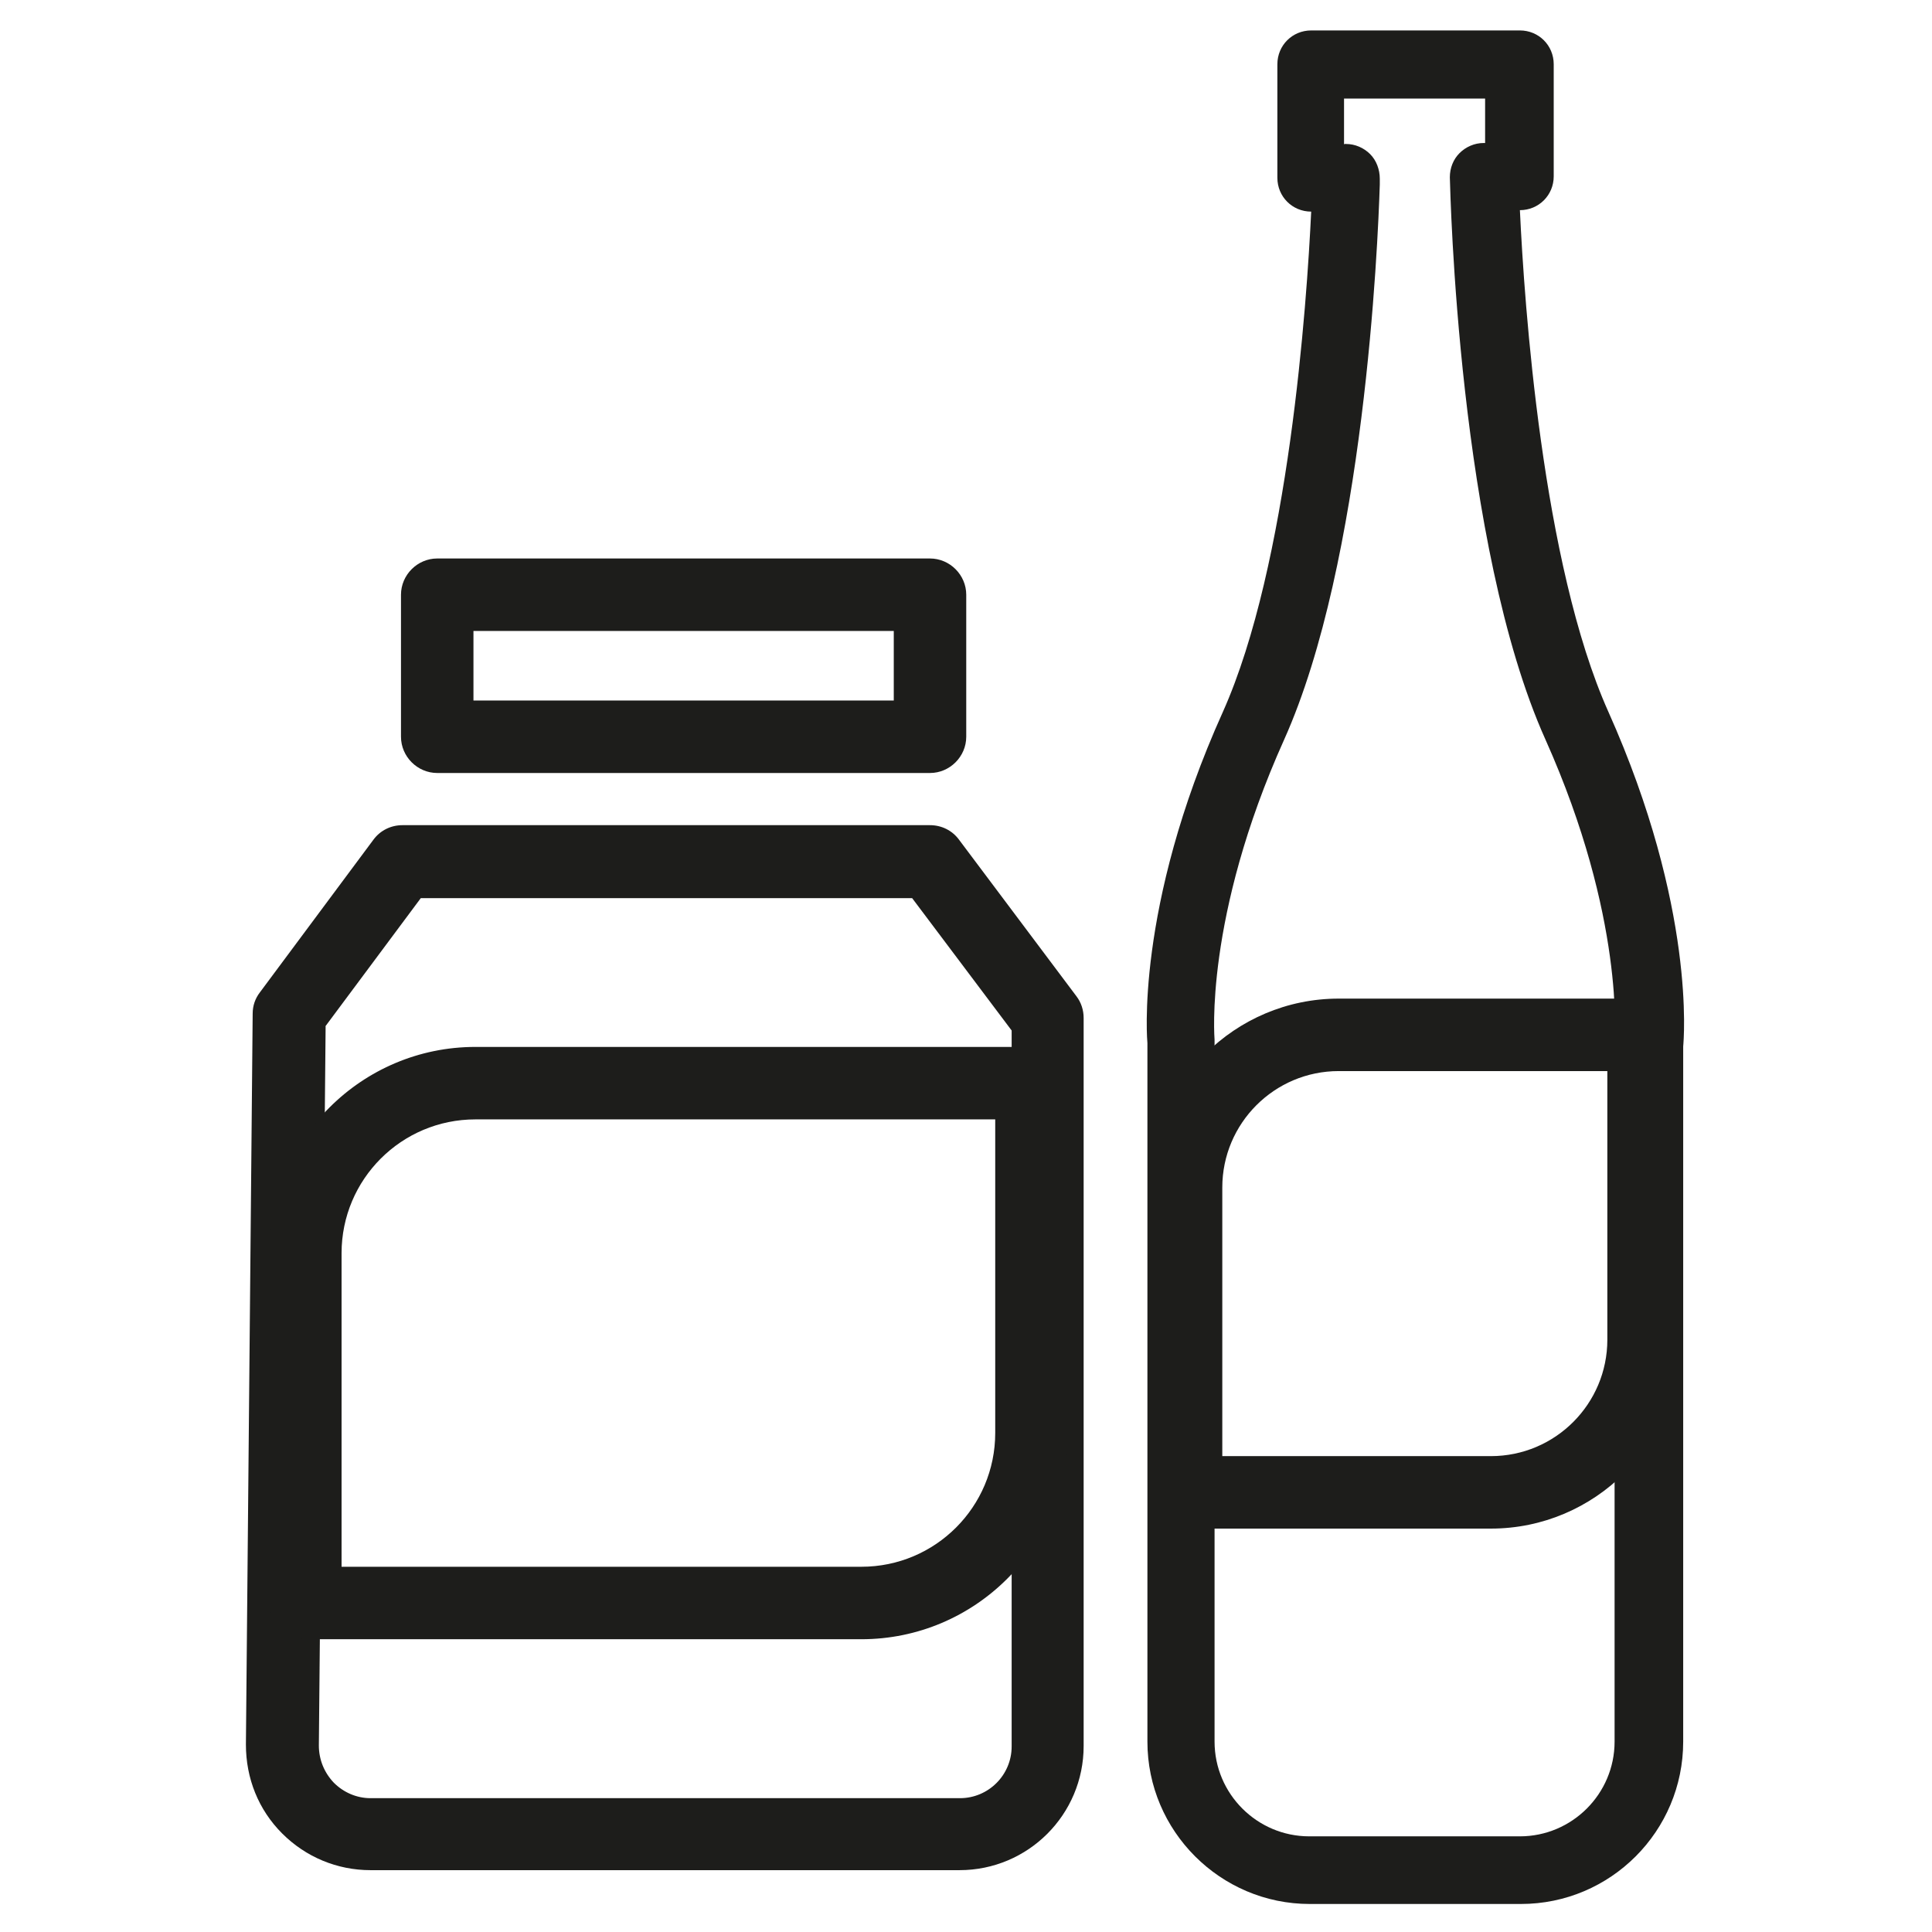
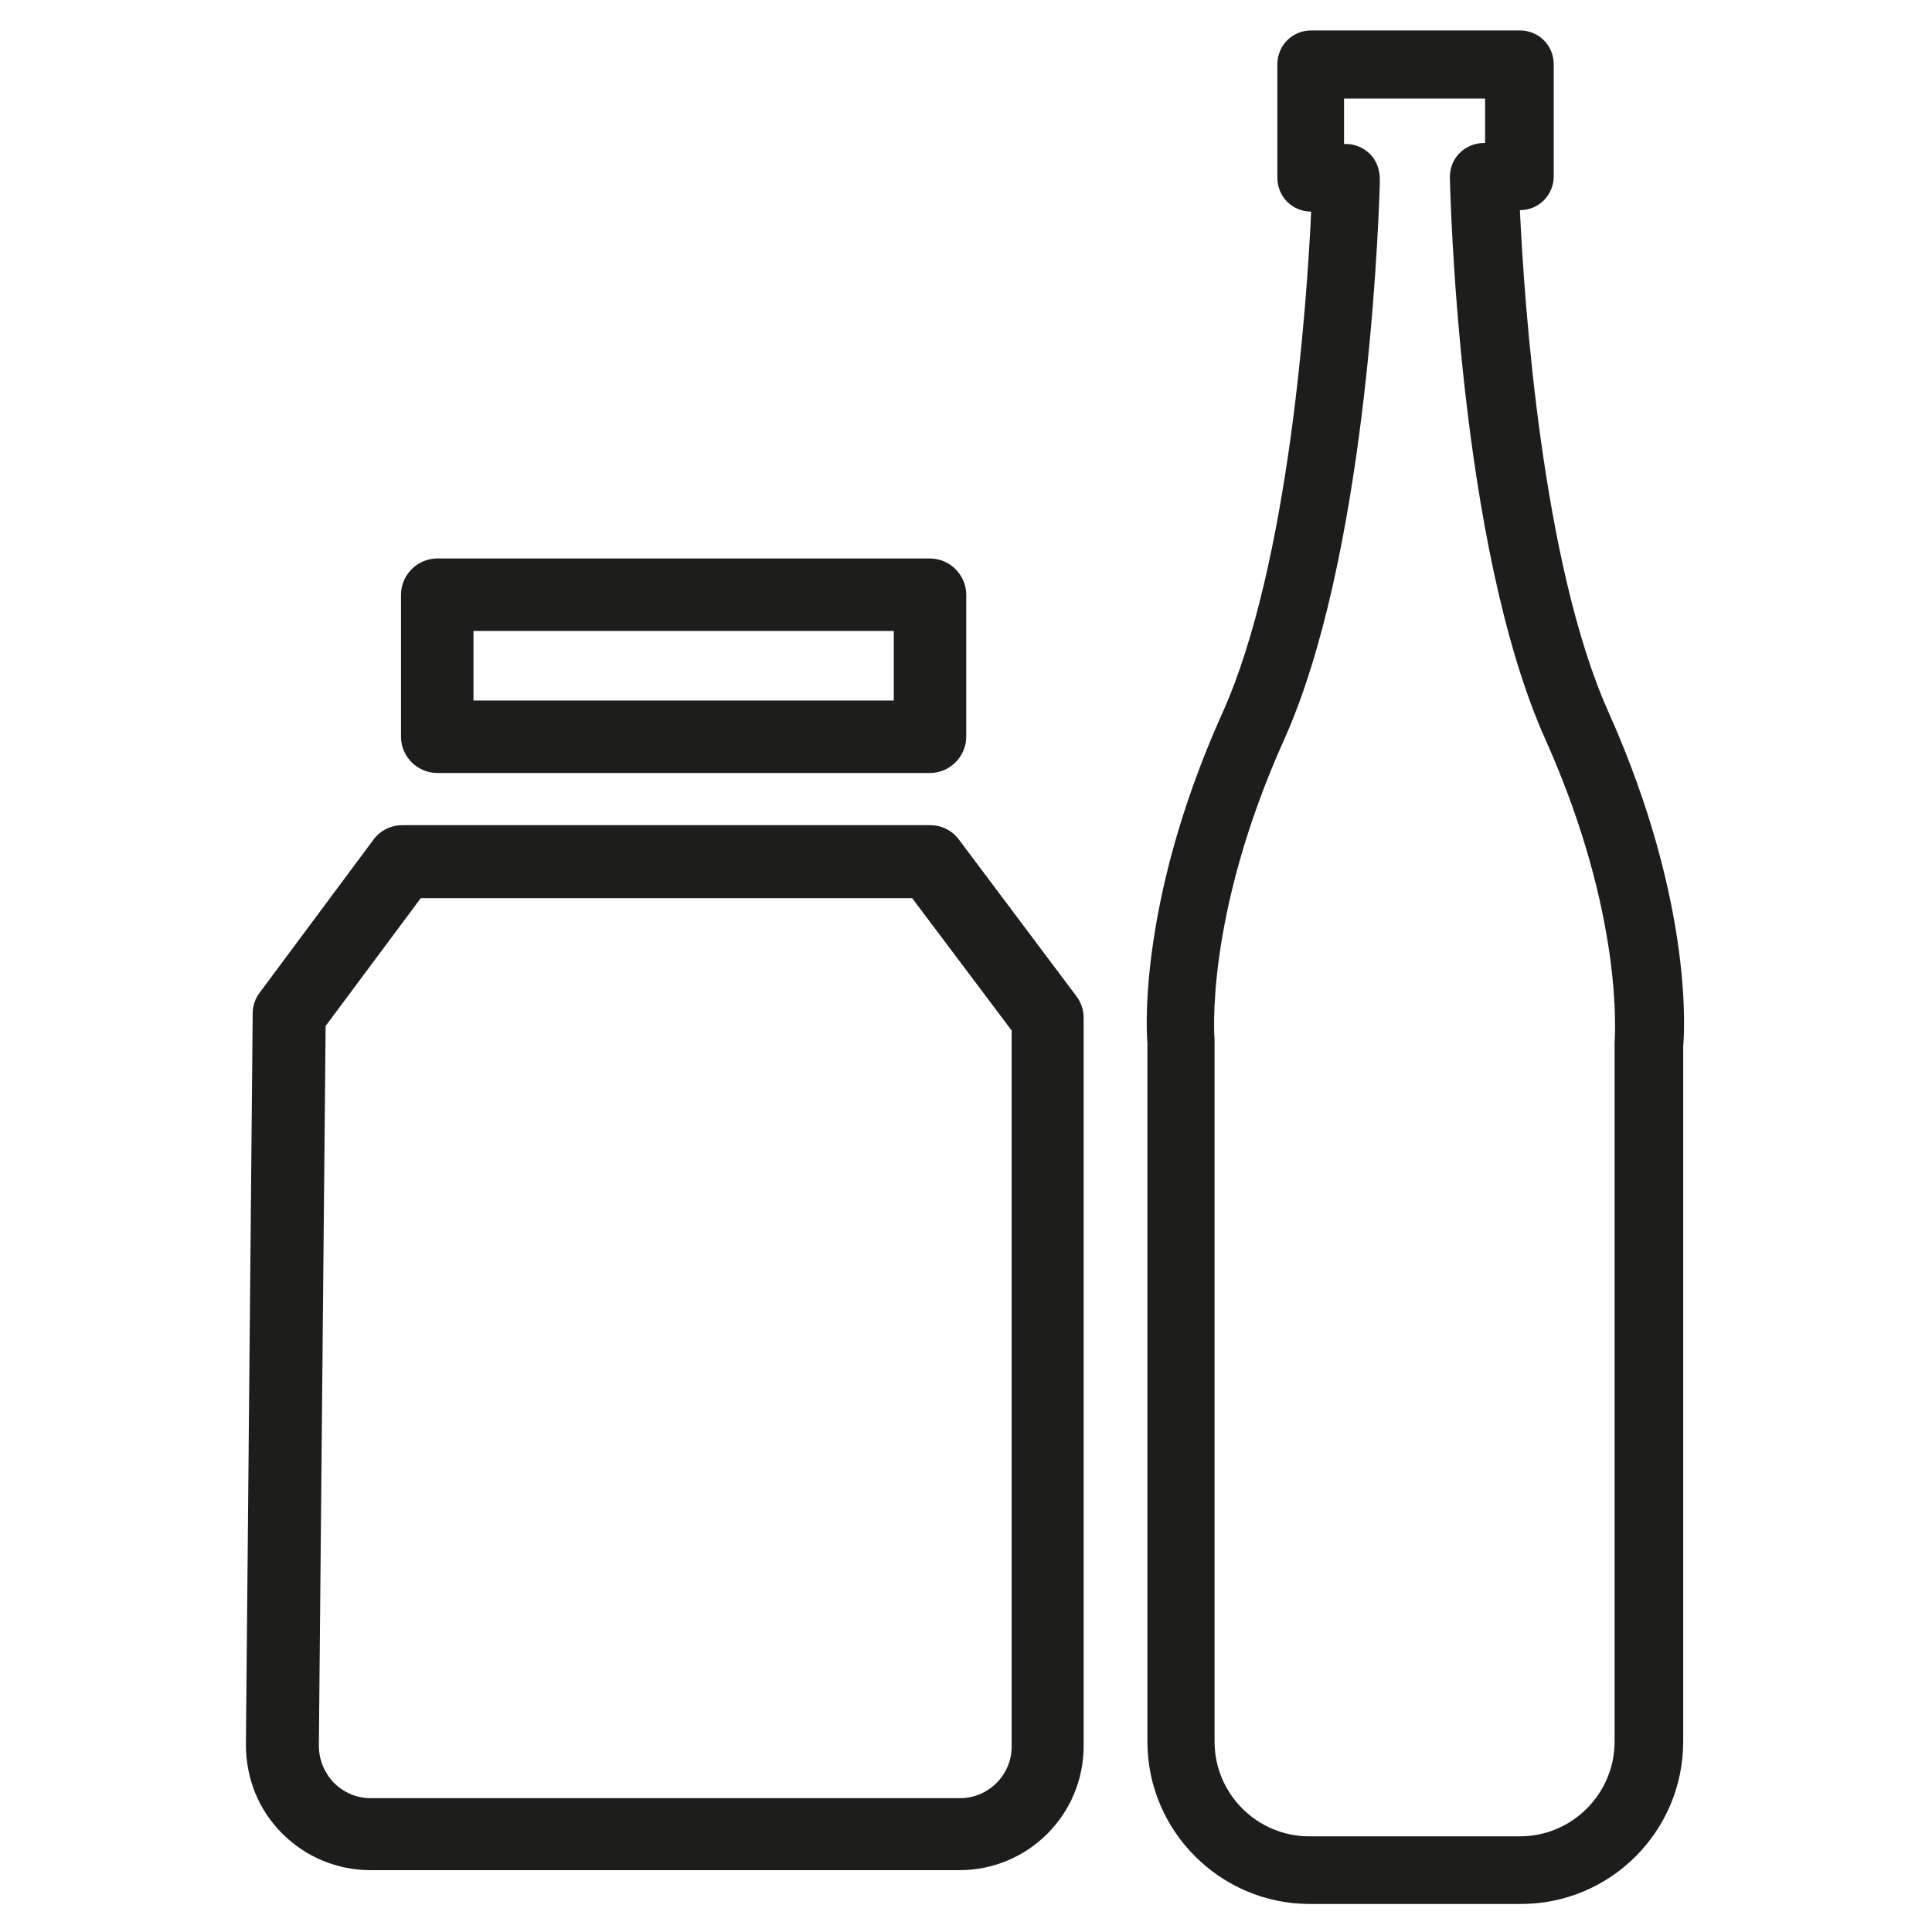
<svg xmlns="http://www.w3.org/2000/svg" id="Ebene_1" data-name="Ebene 1" viewBox="0 0 39.99 39.99">
  <defs>
    <style>
      .cls-1 {
        fill: #1d1d1b;
      }
    </style>
  </defs>
  <g>
-     <path class="cls-1" d="M30.86,31.64h-6.31c-.41,0-.75-.34-.75-.75v-6.31c0-2.16,1.76-3.91,3.91-3.91h6.31c.41,0,.75.34.75.75v6.31c0,2.16-1.76,3.91-3.91,3.91ZM25.3,30.14h5.56c1.33,0,2.41-1.08,2.41-2.41v-5.56h-5.56c-1.33,0-2.41,1.08-2.41,2.41v5.56Z" />
    <path class="cls-1" d="M31.47,39.41h-4.36c-1.85,0-3.36-1.51-3.36-3.36v-14.46s-.27-2.79,1.56-6.85c1.37-3.06,1.74-8.47,1.83-10.36h0c-.39,0-.7-.31-.7-.7V1.33c0-.39.31-.7.7-.7h4.32c.39,0,.7.31.7.7v2.32c0,.39-.31.7-.7.7h0c.09,1.93.46,7.32,1.83,10.38,1.82,4.07,1.56,6.81,1.55,6.93v14.39c0,1.85-1.5,3.36-3.36,3.36ZM27.83,2.98h.03c.19,0,.37.08.5.21s.2.32.2.51v.12c-.04,1.27-.32,7.79-1.98,11.49-1.66,3.69-1.44,6.19-1.44,6.21v14.53c0,1.08.88,1.96,1.96,1.96h4.36c1.08,0,1.96-.88,1.96-1.96v-14.46c0-.09.22-2.59-1.43-6.28-1.81-4.03-1.97-11.33-1.98-11.64,0-.19.07-.37.2-.5.13-.13.31-.21.5-.21h.03v-.92h-2.92v.95Z" />
  </g>
  <path class="cls-1" d="M19.87,38.71H7.67c-.69,0-1.34-.27-1.83-.76-.49-.49-.75-1.14-.75-1.84l.14-15.13c0-.16.05-.31.15-.44l2.35-3.16c.14-.19.36-.3.6-.3h10.92c.24,0,.46.11.6.3l2.43,3.24c.1.13.15.29.15.45v15.07c0,1.42-1.15,2.57-2.57,2.57ZM6.74,21.24l-.14,14.89c0,.29.11.56.31.77.2.2.47.32.76.32h12.2c.59,0,1.07-.48,1.07-1.07v-14.82l-2.06-2.74h-10.17l-1.98,2.66Z" />
  <path class="cls-1" d="M19.25,16h-10.2c-.41,0-.75-.34-.75-.75v-2.94c0-.41.34-.75.75-.75h10.2c.41,0,.75.34.75.75v2.94c0,.41-.34.75-.75.75ZM9.8,14.5h8.7v-1.44h-8.7v1.44Z" />
-   <path class="cls-1" d="M17.83,33.93H6.32c-.41,0-.75-.34-.75-.75v-7.24c0-2.36,1.92-4.27,4.27-4.27h11.51c.41,0,.75.34.75.75v7.24c0,2.36-1.92,4.27-4.27,4.27ZM7.07,32.43h10.76c1.53,0,2.77-1.24,2.77-2.77v-6.49h-10.76c-1.53,0-2.77,1.24-2.77,2.77v6.49Z" />
</svg>